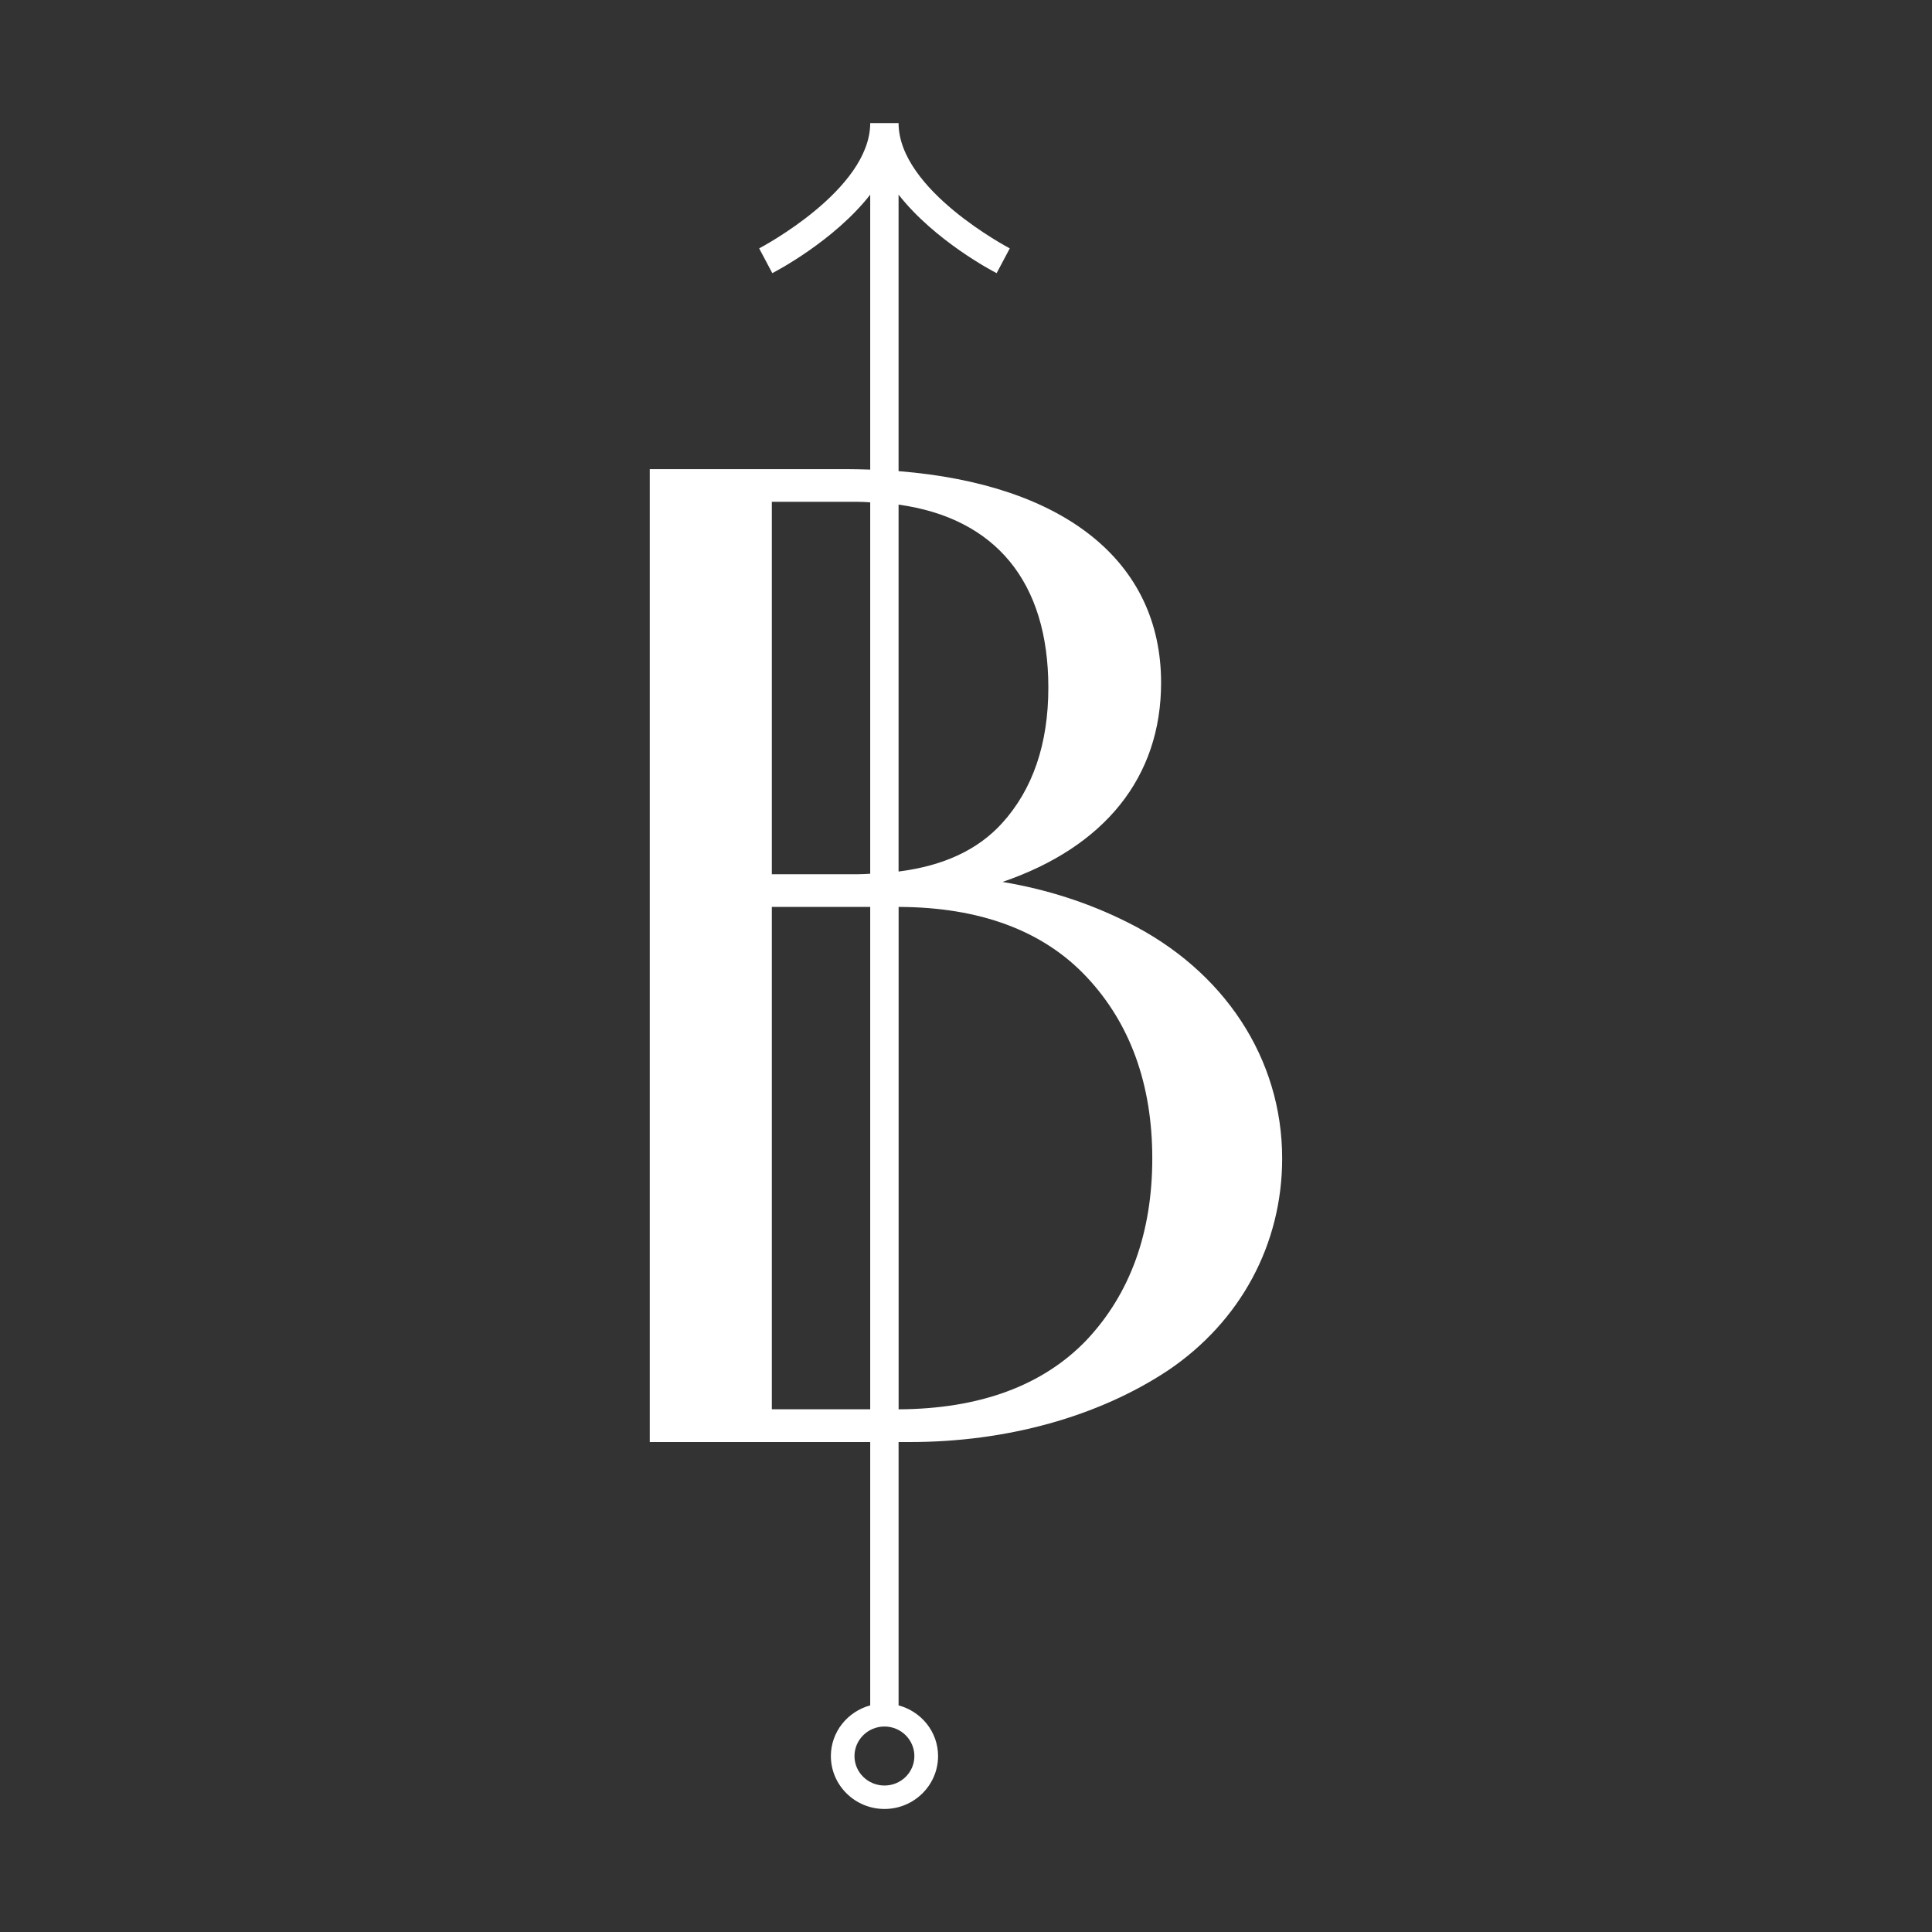
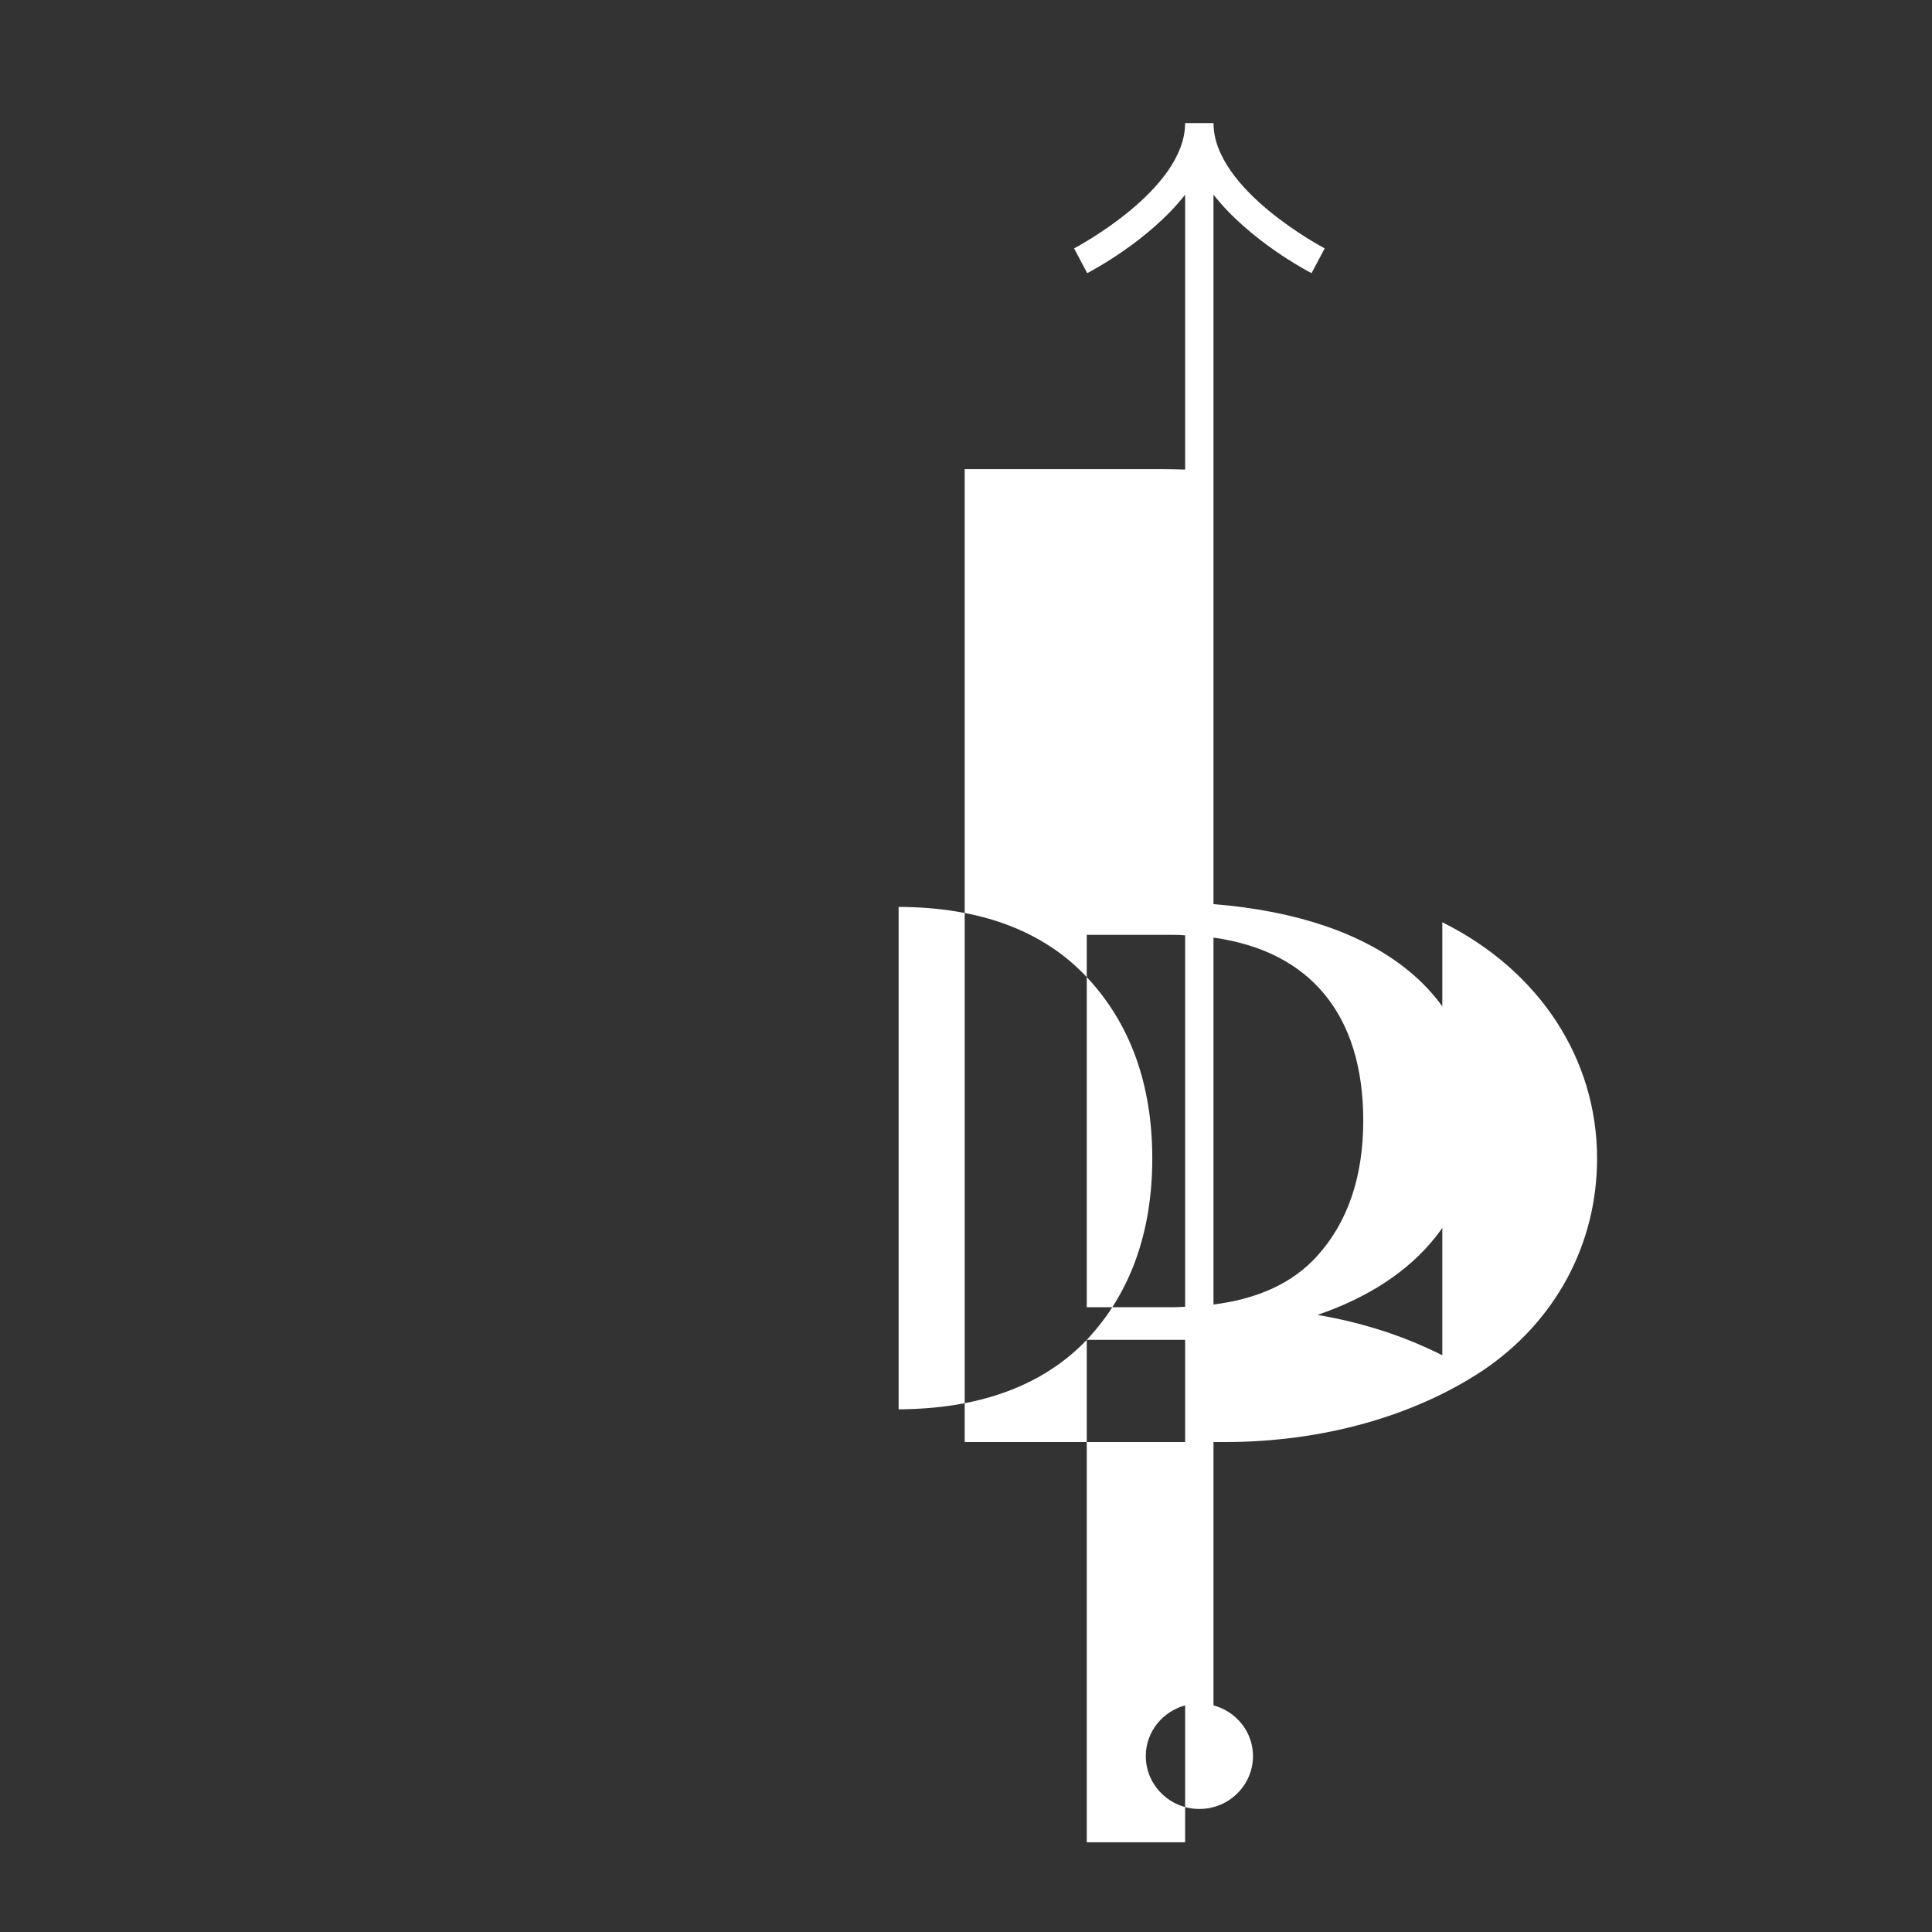
<svg xmlns="http://www.w3.org/2000/svg" id="Layer_1" data-name="Layer 1" viewBox="0 0 500 500">
  <rect x="0" y="0" width="500" height="500" fill="#333333" stroke="none" />
  <defs>
    <style>      .cls-1 {        fill: #fff;        stroke-width: 0px;      }    </style>
  </defs>
-   <path class="cls-1" d="m281.25,346.76c-11.32,11.84-27.7,17.87-48.69,17.97v-130.02c21.06.06,37.43,6.16,48.65,18.12,11.29,12,17,27.81,17,46.96s-5.71,35-16.96,46.96m-81.5-112.05h25.46v130.02h-25.46v-130.02Zm0-104.83h22.25c1.08,0,2.15.06,3.21.13v96.12c-1.06.06-2.09.13-3.21.13h-22.25v-96.37Zm71.56,48.09c0,14.56-4.04,26.37-12.01,35.12-6.27,6.88-15.13,11-26.75,12.47v-94.96c25.09,3.5,38.76,20,38.76,47.37m-34.67,276.51c0,4.22-3.46,7.62-7.74,7.62s-7.76-3.41-7.76-7.62,3.48-7.65,7.76-7.65,7.74,3.44,7.74,7.65m55.13-215.79c-10.03-5.03-20.66-8.47-32.31-10.44,26.53-9.09,41.03-27.18,41.03-51.56,0-31.44-25.13-51.34-67.94-54.75V50.38c9.37,11.94,24.43,19.84,25.38,20.31l3.4-6.41c-.28-.16-28.78-15.09-28.78-32.43h-7.34c0,17.34-28.46,32.28-28.74,32.43l3.4,6.41c.91-.47,16.01-8.37,25.34-20.31v71.15c-2.03-.06-4.09-.12-6.18-.12h-50.87v251.79h57.05v68.15c-5.84,1.59-10.18,6.84-10.18,13.12,0,7.53,6.21,13.69,13.87,13.69s13.87-6.16,13.87-13.69c0-6.28-4.33-11.53-10.22-13.12v-68.15h2.97c25.06,0,48.77-6.59,66.84-18.59,18.71-12.66,29.46-32.62,29.46-54.81,0-25.81-14.97-48.65-40.05-61.12" />
+   <path class="cls-1" d="m281.25,346.76c-11.32,11.84-27.7,17.87-48.69,17.97v-130.02c21.06.06,37.43,6.16,48.65,18.12,11.29,12,17,27.81,17,46.96s-5.71,35-16.96,46.96h25.46v130.02h-25.46v-130.02Zm0-104.83h22.25c1.08,0,2.15.06,3.21.13v96.12c-1.06.06-2.09.13-3.21.13h-22.25v-96.37Zm71.56,48.09c0,14.56-4.04,26.37-12.01,35.12-6.27,6.88-15.13,11-26.75,12.47v-94.96c25.09,3.5,38.76,20,38.76,47.37m-34.67,276.51c0,4.22-3.46,7.62-7.74,7.62s-7.76-3.41-7.76-7.62,3.48-7.65,7.76-7.65,7.74,3.44,7.74,7.65m55.13-215.79c-10.03-5.03-20.66-8.47-32.31-10.44,26.53-9.09,41.03-27.18,41.03-51.56,0-31.44-25.13-51.34-67.94-54.75V50.38c9.37,11.94,24.43,19.84,25.38,20.31l3.4-6.41c-.28-.16-28.78-15.09-28.78-32.43h-7.34c0,17.34-28.46,32.28-28.74,32.43l3.4,6.41c.91-.47,16.01-8.37,25.34-20.31v71.15c-2.03-.06-4.09-.12-6.18-.12h-50.87v251.79h57.05v68.15c-5.84,1.59-10.18,6.84-10.18,13.12,0,7.53,6.21,13.69,13.87,13.69s13.87-6.16,13.87-13.69c0-6.28-4.33-11.53-10.22-13.12v-68.15h2.97c25.06,0,48.77-6.59,66.84-18.59,18.71-12.66,29.46-32.62,29.46-54.81,0-25.81-14.97-48.65-40.05-61.12" />
</svg>